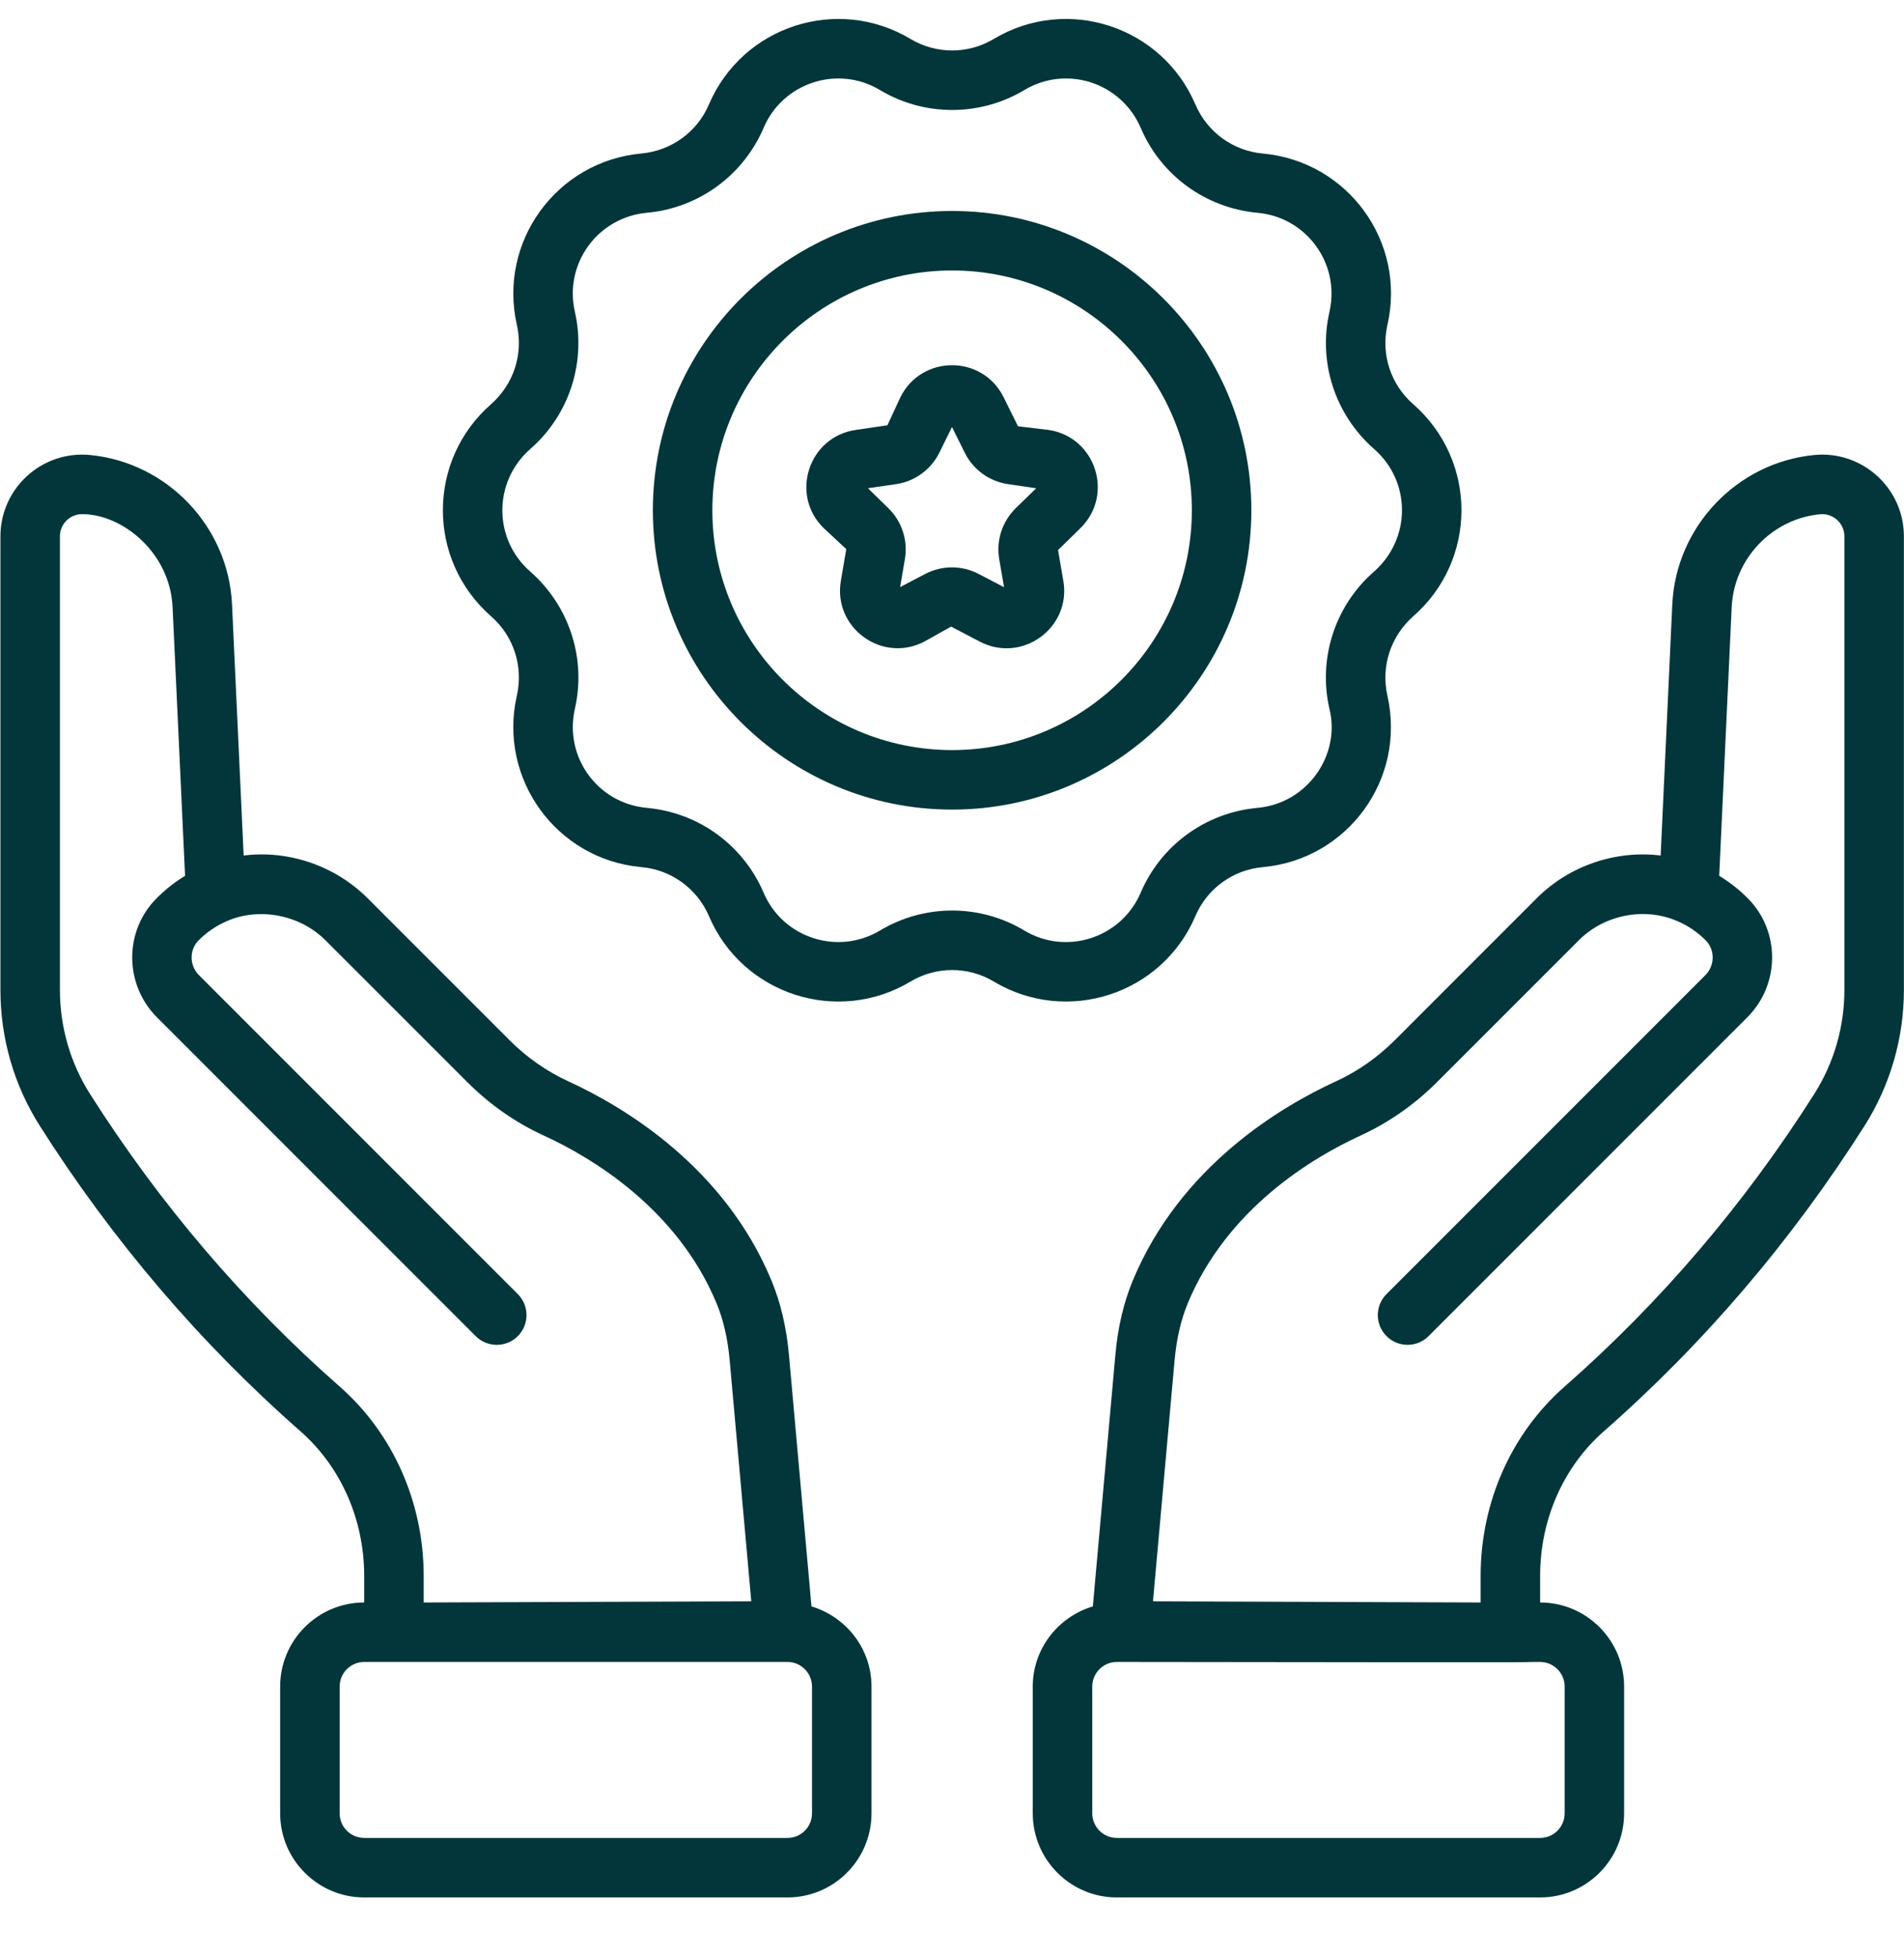
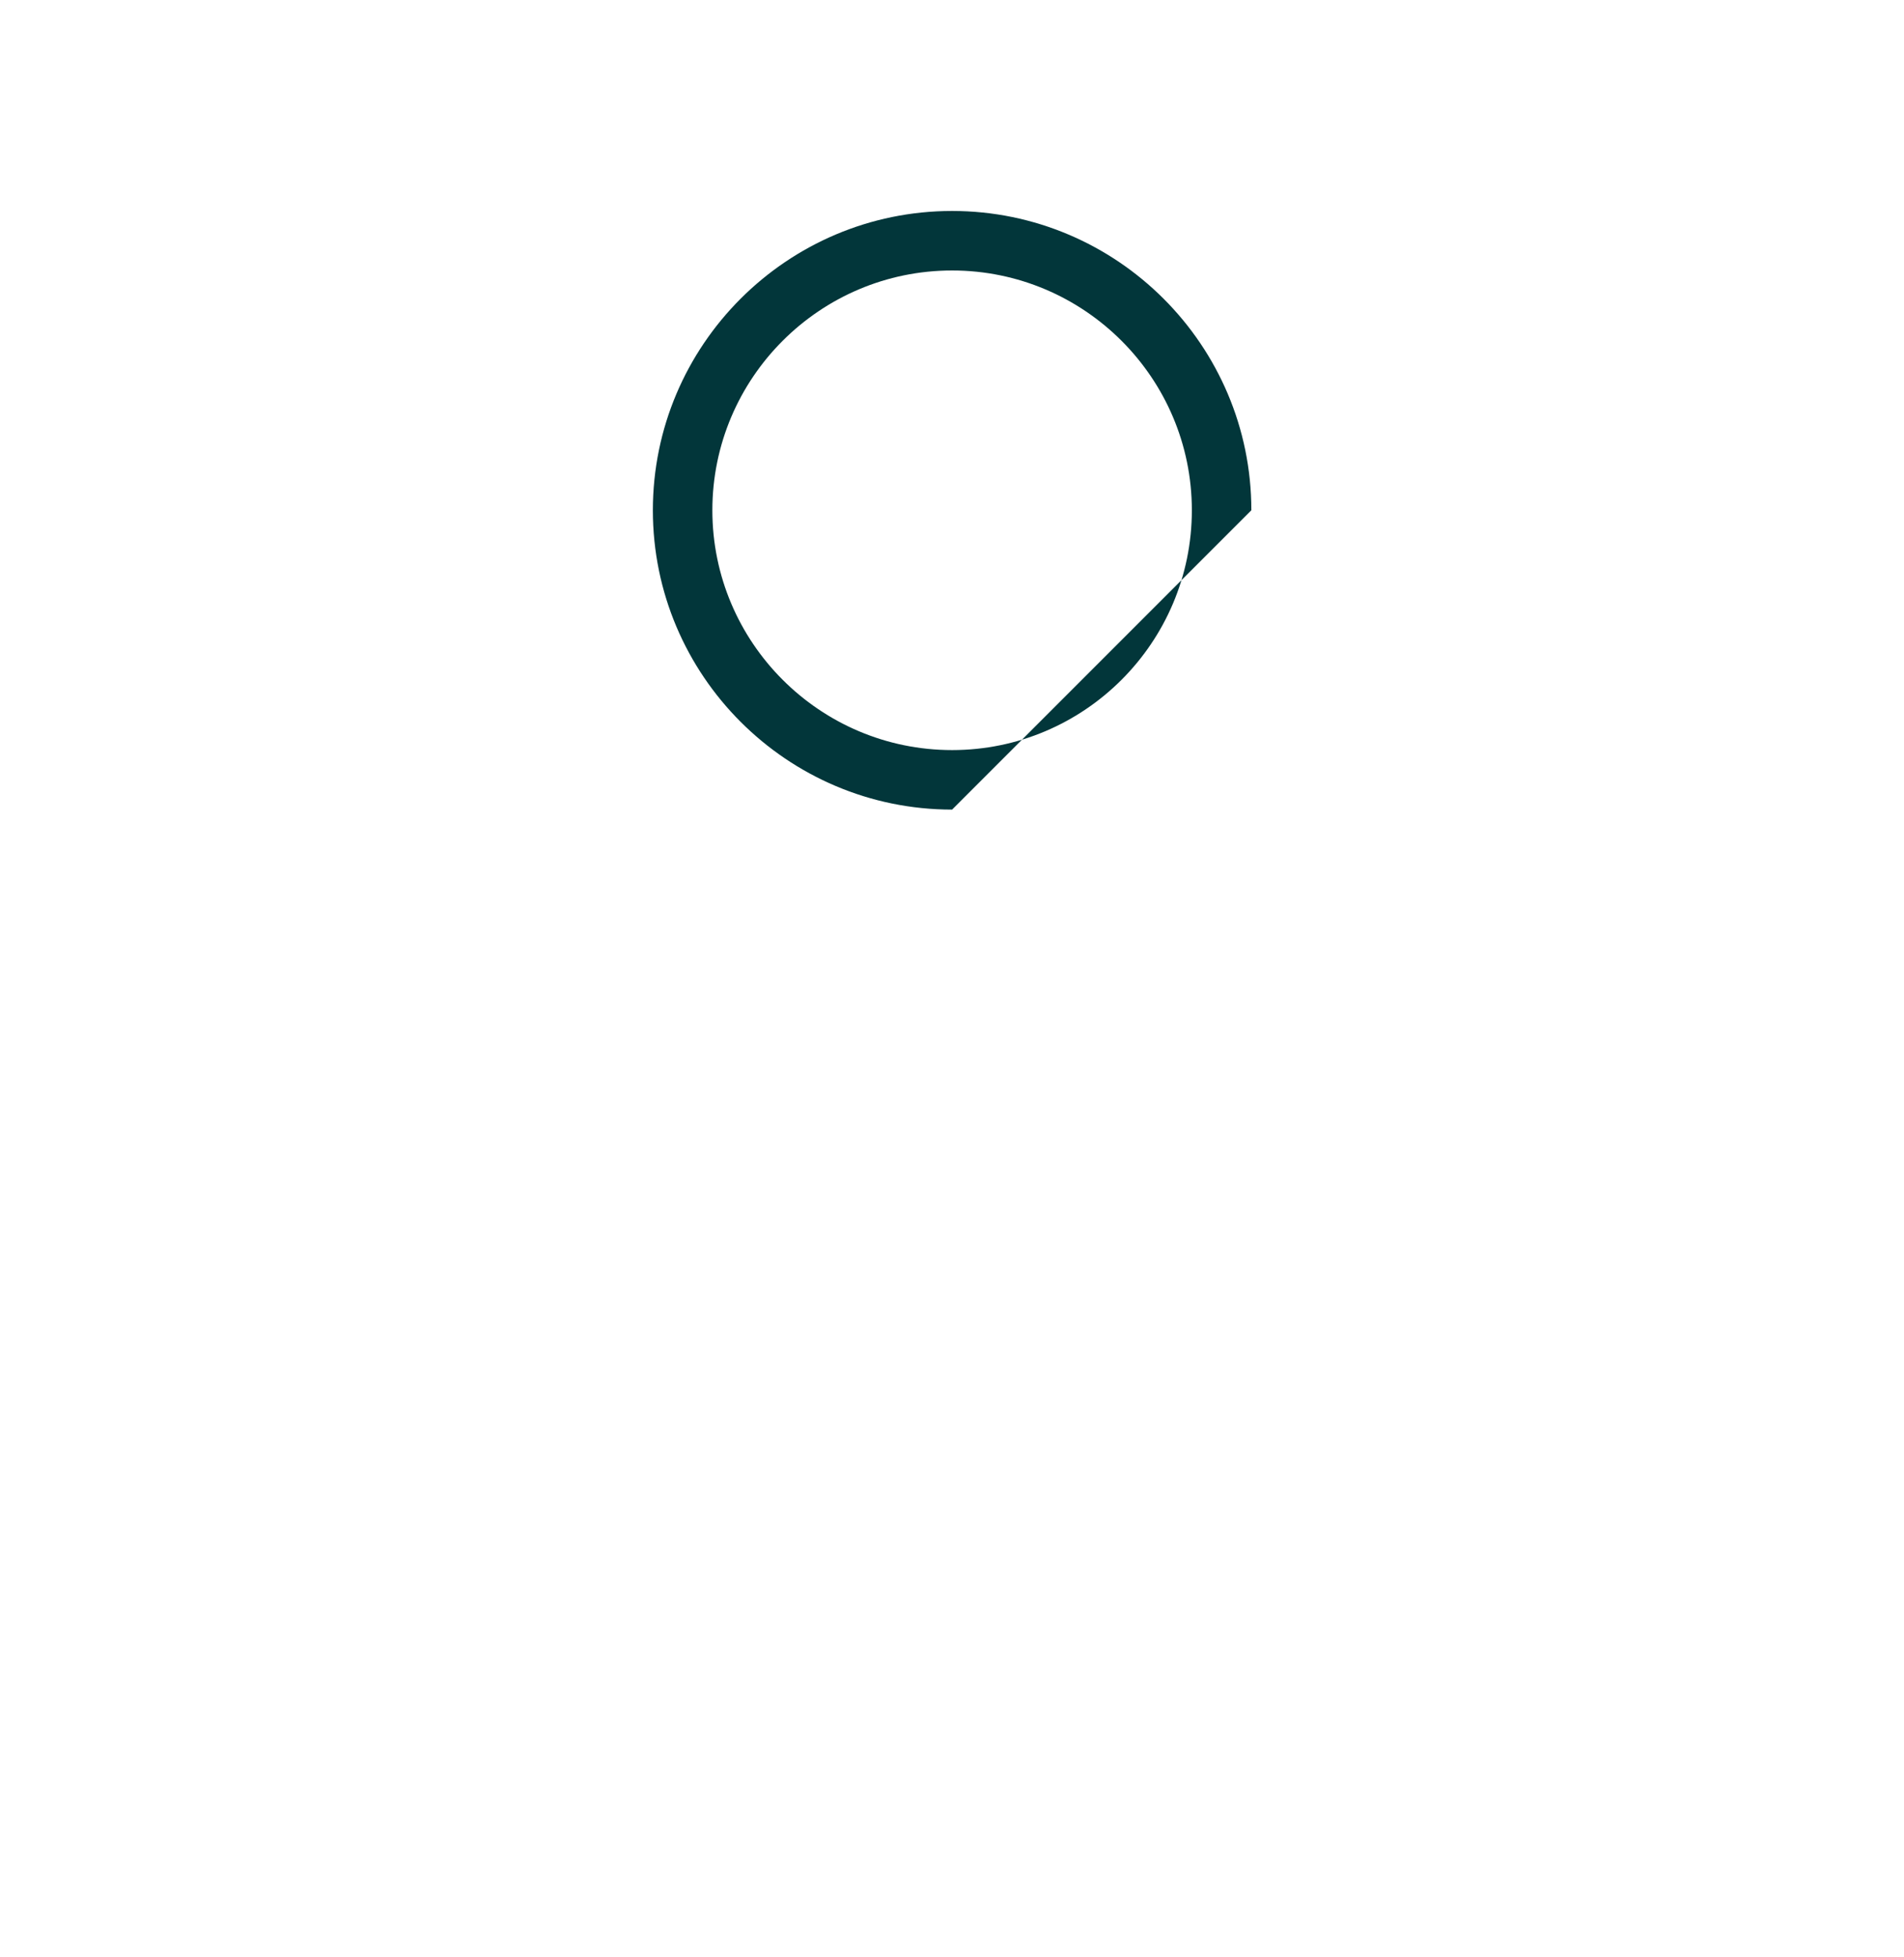
<svg xmlns="http://www.w3.org/2000/svg" fill="none" viewBox="0 0 36 37" height="37" width="36">
  <g clip-path="url(#clip0_6855_35634)">
-     <path fill="#02363A" d="M22.601 17.319L22.608 17.303C22.718 17.051 22.894 16.834 23.117 16.674C23.34 16.513 23.602 16.416 23.876 16.392L23.891 16.39C25.471 16.241 26.591 14.738 26.232 13.148C26.108 12.598 26.293 12.026 26.726 11.645C27.922 10.597 27.95 8.719 26.718 7.638C26.511 7.457 26.357 7.224 26.271 6.964C26.185 6.703 26.171 6.424 26.23 6.156C26.232 6.151 26.232 6.147 26.233 6.142C26.592 4.573 25.486 3.049 23.875 2.902C23.312 2.851 22.825 2.496 22.601 1.973C21.97 0.497 20.178 -0.093 18.79 0.736C18.552 0.879 18.28 0.954 18.003 0.954C17.725 0.954 17.453 0.879 17.215 0.736C15.837 -0.088 14.04 0.486 13.403 1.977C13.181 2.496 12.693 2.85 12.124 2.902C10.523 3.049 9.415 4.573 9.773 6.143C9.898 6.694 9.712 7.266 9.279 7.646C8.083 8.696 8.058 10.574 9.289 11.654C9.713 12.025 9.898 12.598 9.772 13.152C9.417 14.716 10.516 16.239 12.114 16.39L12.13 16.392C12.693 16.442 13.181 16.796 13.405 17.319C14.039 18.8 15.834 19.381 17.215 18.555C17.453 18.412 17.725 18.337 18.003 18.337C18.28 18.337 18.553 18.412 18.791 18.555C20.172 19.38 21.967 18.801 22.601 17.319ZM19.368 17.59C18.956 17.343 18.484 17.212 18.003 17.212C17.522 17.212 17.05 17.343 16.638 17.59C15.845 18.064 14.806 17.736 14.438 16.875C14.25 16.435 13.947 16.054 13.561 15.772C13.175 15.49 12.72 15.318 12.244 15.273L12.229 15.271C11.307 15.189 10.661 14.314 10.87 13.398C11.087 12.445 10.765 11.452 10.021 10.8C9.331 10.194 9.314 9.112 10.03 8.484C10.391 8.168 10.659 7.76 10.807 7.304C10.954 6.847 10.976 6.36 10.869 5.892C10.663 4.986 11.299 4.107 12.233 4.022C13.207 3.933 14.052 3.319 14.439 2.415C14.804 1.561 15.841 1.224 16.638 1.702C17.05 1.949 17.522 2.079 18.003 2.079C18.484 2.079 18.956 1.949 19.368 1.702C19.556 1.589 19.766 1.518 19.983 1.493C20.201 1.469 20.421 1.491 20.63 1.559C21.051 1.696 21.393 2.008 21.569 2.419C21.953 3.319 22.798 3.933 23.78 4.023C24.698 4.106 25.338 4.977 25.14 5.88C25.139 5.884 25.137 5.889 25.137 5.894C24.919 6.847 25.241 7.84 25.985 8.492C26.68 9.101 26.688 10.183 25.976 10.808C25.615 11.124 25.347 11.531 25.199 11.987C25.051 12.443 25.029 12.93 25.136 13.398C25.353 14.264 24.727 15.186 23.777 15.271L23.762 15.273C23.286 15.318 22.831 15.49 22.445 15.772C22.059 16.053 21.756 16.434 21.568 16.874C21.566 16.88 21.564 16.885 21.561 16.89C21.19 17.733 20.161 18.066 19.368 17.59ZM15.343 30.366L14.917 25.609C14.87 25.093 14.759 24.621 14.587 24.207C13.693 22.053 11.798 20.924 10.749 20.442C10.337 20.253 9.96 19.99 9.63 19.659L6.948 16.977C6.331 16.361 5.452 16.067 4.607 16.172L4.387 11.424C4.319 9.956 3.164 8.742 1.702 8.601C0.785 8.514 0.008 9.235 0.008 10.139V18.712C0.008 19.626 0.265 20.515 0.753 21.283C2.129 23.451 3.787 25.393 5.679 27.054C6.446 27.727 6.886 28.725 6.886 29.791V30.292C6.01 30.292 5.297 31.005 5.297 31.881V34.278C5.297 35.155 6.011 35.868 6.887 35.868H14.889C15.765 35.868 16.478 35.155 16.478 34.278V31.881C16.478 31.164 15.997 30.563 15.343 30.366ZM6.421 26.209C4.609 24.618 3.021 22.758 1.702 20.68C1.33 20.093 1.133 19.412 1.133 18.712V10.139C1.133 9.901 1.327 9.719 1.552 9.719C2.325 9.719 3.216 10.454 3.263 11.476L3.499 16.556C3.3 16.677 3.116 16.822 2.953 16.989C2.343 17.607 2.35 18.612 2.967 19.23L8.995 25.258C9.215 25.477 9.571 25.477 9.79 25.258C10.01 25.038 10.01 24.682 9.79 24.462L3.763 18.435C3.58 18.252 3.576 17.958 3.753 17.778C3.906 17.623 4.087 17.5 4.286 17.414C4.294 17.411 4.303 17.407 4.311 17.403C4.91 17.151 5.67 17.291 6.152 17.773L8.834 20.454C9.26 20.88 9.746 21.22 10.28 21.465C11.18 21.878 12.801 22.839 13.549 24.638C13.677 24.947 13.76 25.308 13.796 25.71L14.205 30.27L8.011 30.292V29.791C8.011 28.401 7.431 27.096 6.421 26.209ZM15.353 34.278C15.353 34.402 15.304 34.52 15.217 34.607C15.13 34.694 15.012 34.743 14.889 34.743H6.887C6.764 34.743 6.646 34.694 6.558 34.607C6.471 34.52 6.422 34.402 6.422 34.278V31.881C6.422 31.758 6.471 31.64 6.558 31.553C6.646 31.465 6.764 31.416 6.887 31.416H14.889C15.012 31.416 15.13 31.465 15.217 31.553C15.304 31.64 15.353 31.758 15.353 31.881V34.278ZM34.304 8.601C32.842 8.742 31.688 9.956 31.619 11.424L31.399 16.172C30.551 16.068 29.675 16.361 29.058 16.977L26.377 19.659C26.045 19.99 25.669 20.254 25.257 20.442C24.207 20.924 22.313 22.053 21.418 24.207C21.246 24.621 21.135 25.093 21.089 25.61L20.663 30.366C20.009 30.563 19.527 31.164 19.527 31.881V34.278C19.527 35.155 20.241 35.868 21.117 35.868H29.119C29.995 35.868 30.708 35.155 30.708 34.278V31.881C30.708 31.005 29.996 30.292 29.12 30.292V29.791C29.12 28.725 29.559 27.727 30.327 27.054C32.22 25.393 33.877 23.451 35.253 21.283C35.74 20.515 35.998 19.626 35.998 18.712V10.139C35.998 9.22 35.202 8.513 34.304 8.601ZM29.584 31.881V34.278C29.584 34.535 29.375 34.743 29.119 34.743H21.117C20.861 34.743 20.652 34.535 20.652 34.278V31.881C20.652 31.625 20.861 31.416 21.117 31.416C31.289 31.43 28.174 31.417 29.119 31.416C29.375 31.416 29.584 31.625 29.584 31.881ZM34.873 18.712C34.873 19.412 34.676 20.093 34.303 20.68C32.985 22.758 31.398 24.618 29.585 26.209C28.574 27.096 27.995 28.401 27.995 29.791V30.292L21.8 30.27L22.209 25.71C22.246 25.308 22.329 24.947 22.457 24.638C23.204 22.839 24.826 21.878 25.726 21.465C26.259 21.22 26.745 20.881 27.172 20.454L29.853 17.773C30.335 17.291 31.084 17.147 31.696 17.404C31.703 17.407 31.712 17.411 31.72 17.414C31.919 17.5 32.1 17.623 32.253 17.778C32.429 17.958 32.426 18.252 32.243 18.435L26.216 24.462C25.996 24.682 25.996 25.038 26.216 25.257C26.435 25.477 26.791 25.477 27.011 25.257L33.038 19.23C33.656 18.612 33.663 17.607 33.054 16.989C32.89 16.822 32.706 16.677 32.506 16.556L32.742 11.476C32.785 10.563 33.503 9.808 34.412 9.721C34.657 9.697 34.873 9.889 34.873 10.139L34.873 18.712Z" />
-     <path fill="#02363A" d="M23.66 9.646C23.66 6.526 21.122 3.988 18.002 3.988C14.882 3.988 12.344 6.526 12.344 9.646C12.344 12.766 14.882 15.304 18.002 15.304C21.122 15.304 23.66 12.766 23.66 9.646ZM18.002 14.179C15.502 14.179 13.469 12.146 13.469 9.646C13.469 7.147 15.502 5.113 18.002 5.113C20.502 5.113 22.535 7.147 22.535 9.646C22.535 12.146 20.502 14.179 18.002 14.179Z" />
-     <path fill="#02363A" d="M19.823 8.127L19.248 8.058L18.976 7.509C18.573 6.698 17.42 6.705 17.023 7.512L16.779 8.039L16.179 8.127C15.287 8.257 14.93 9.354 15.575 9.984L16.001 10.38L15.899 10.977C15.745 11.867 16.68 12.546 17.479 12.127L17.983 11.845L18.526 12.129C19.326 12.546 20.258 11.868 20.105 10.979L20.005 10.398L20.428 9.984C21.073 9.352 20.714 8.256 19.823 8.127ZM19.204 9.607C19.079 9.731 18.985 9.883 18.93 10.05C18.876 10.218 18.863 10.396 18.893 10.57V10.571L18.984 11.1L18.503 10.849C18.348 10.767 18.174 10.725 17.998 10.725C17.822 10.725 17.648 10.768 17.492 10.85L17.019 11.098L17.109 10.571C17.139 10.397 17.127 10.218 17.072 10.05C17.018 9.883 16.924 9.73 16.797 9.607L16.411 9.229L16.941 9.152C17.116 9.127 17.282 9.059 17.425 8.955C17.568 8.851 17.684 8.714 17.762 8.555L18 8.072L18.241 8.558C18.32 8.716 18.435 8.852 18.578 8.956C18.72 9.059 18.886 9.126 19.06 9.152L19.592 9.23L19.204 9.607Z" />
+     <path fill="#02363A" d="M23.66 9.646C23.66 6.526 21.122 3.988 18.002 3.988C14.882 3.988 12.344 6.526 12.344 9.646C12.344 12.766 14.882 15.304 18.002 15.304ZM18.002 14.179C15.502 14.179 13.469 12.146 13.469 9.646C13.469 7.147 15.502 5.113 18.002 5.113C20.502 5.113 22.535 7.147 22.535 9.646C22.535 12.146 20.502 14.179 18.002 14.179Z" />
  </g>
  <defs>
    <clipPath id="clip0_6855_35634">
      <rect transform="translate(0 0.113)" fill="white" height="36" width="36" />
    </clipPath>
  </defs>
</svg>